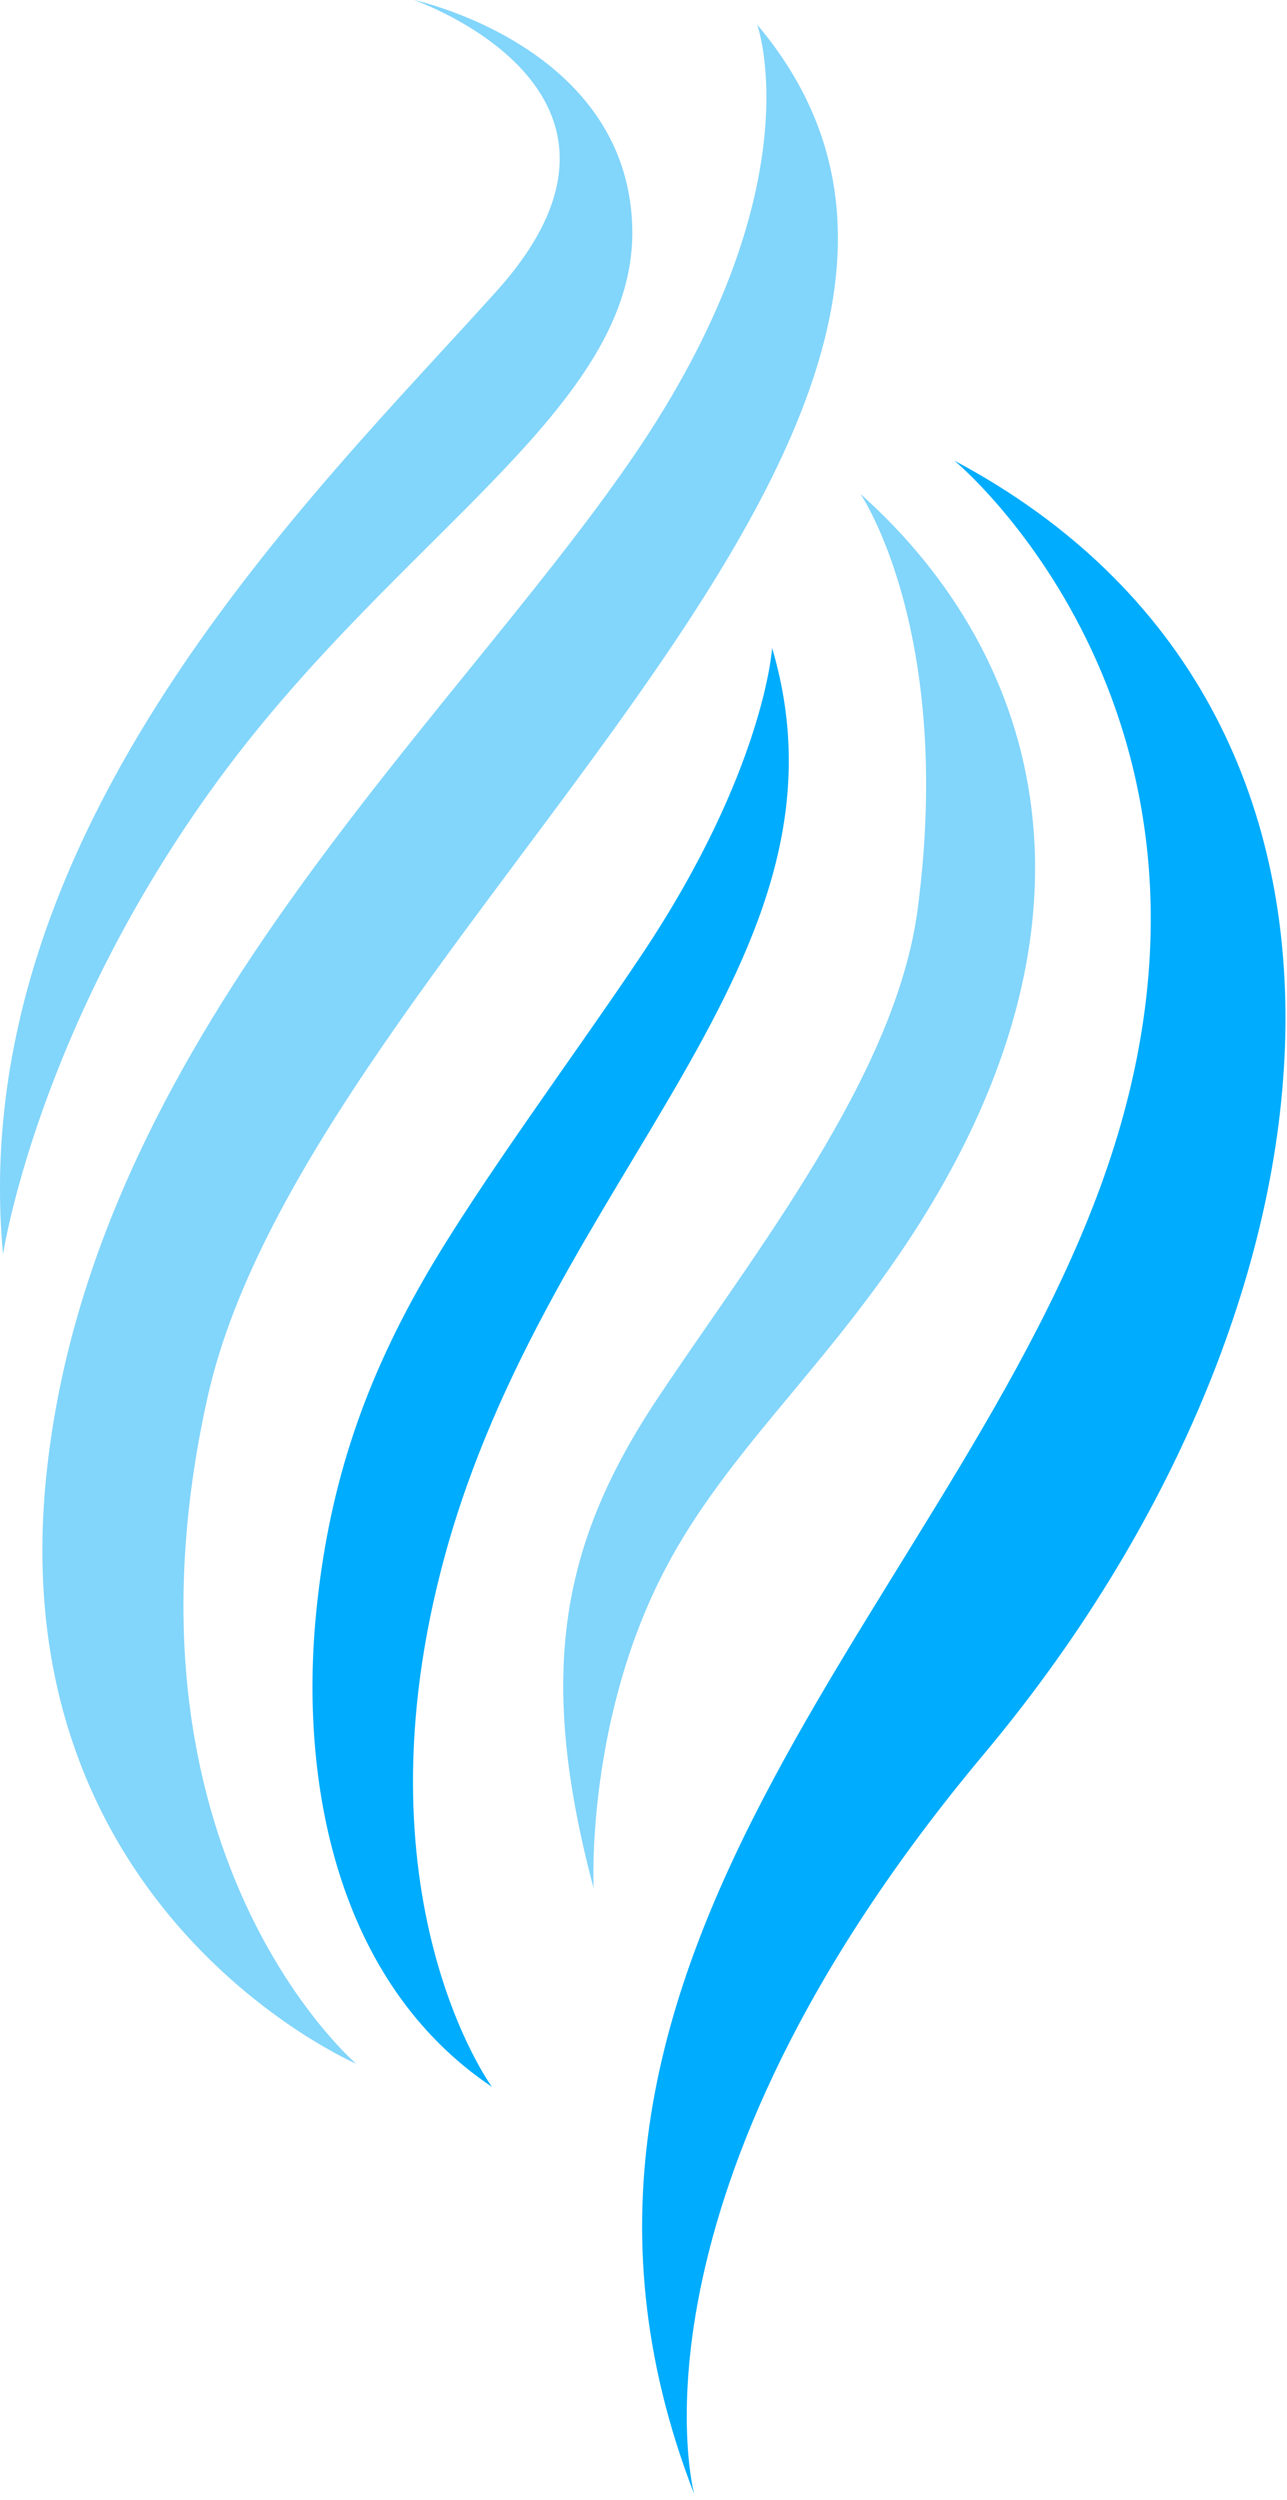
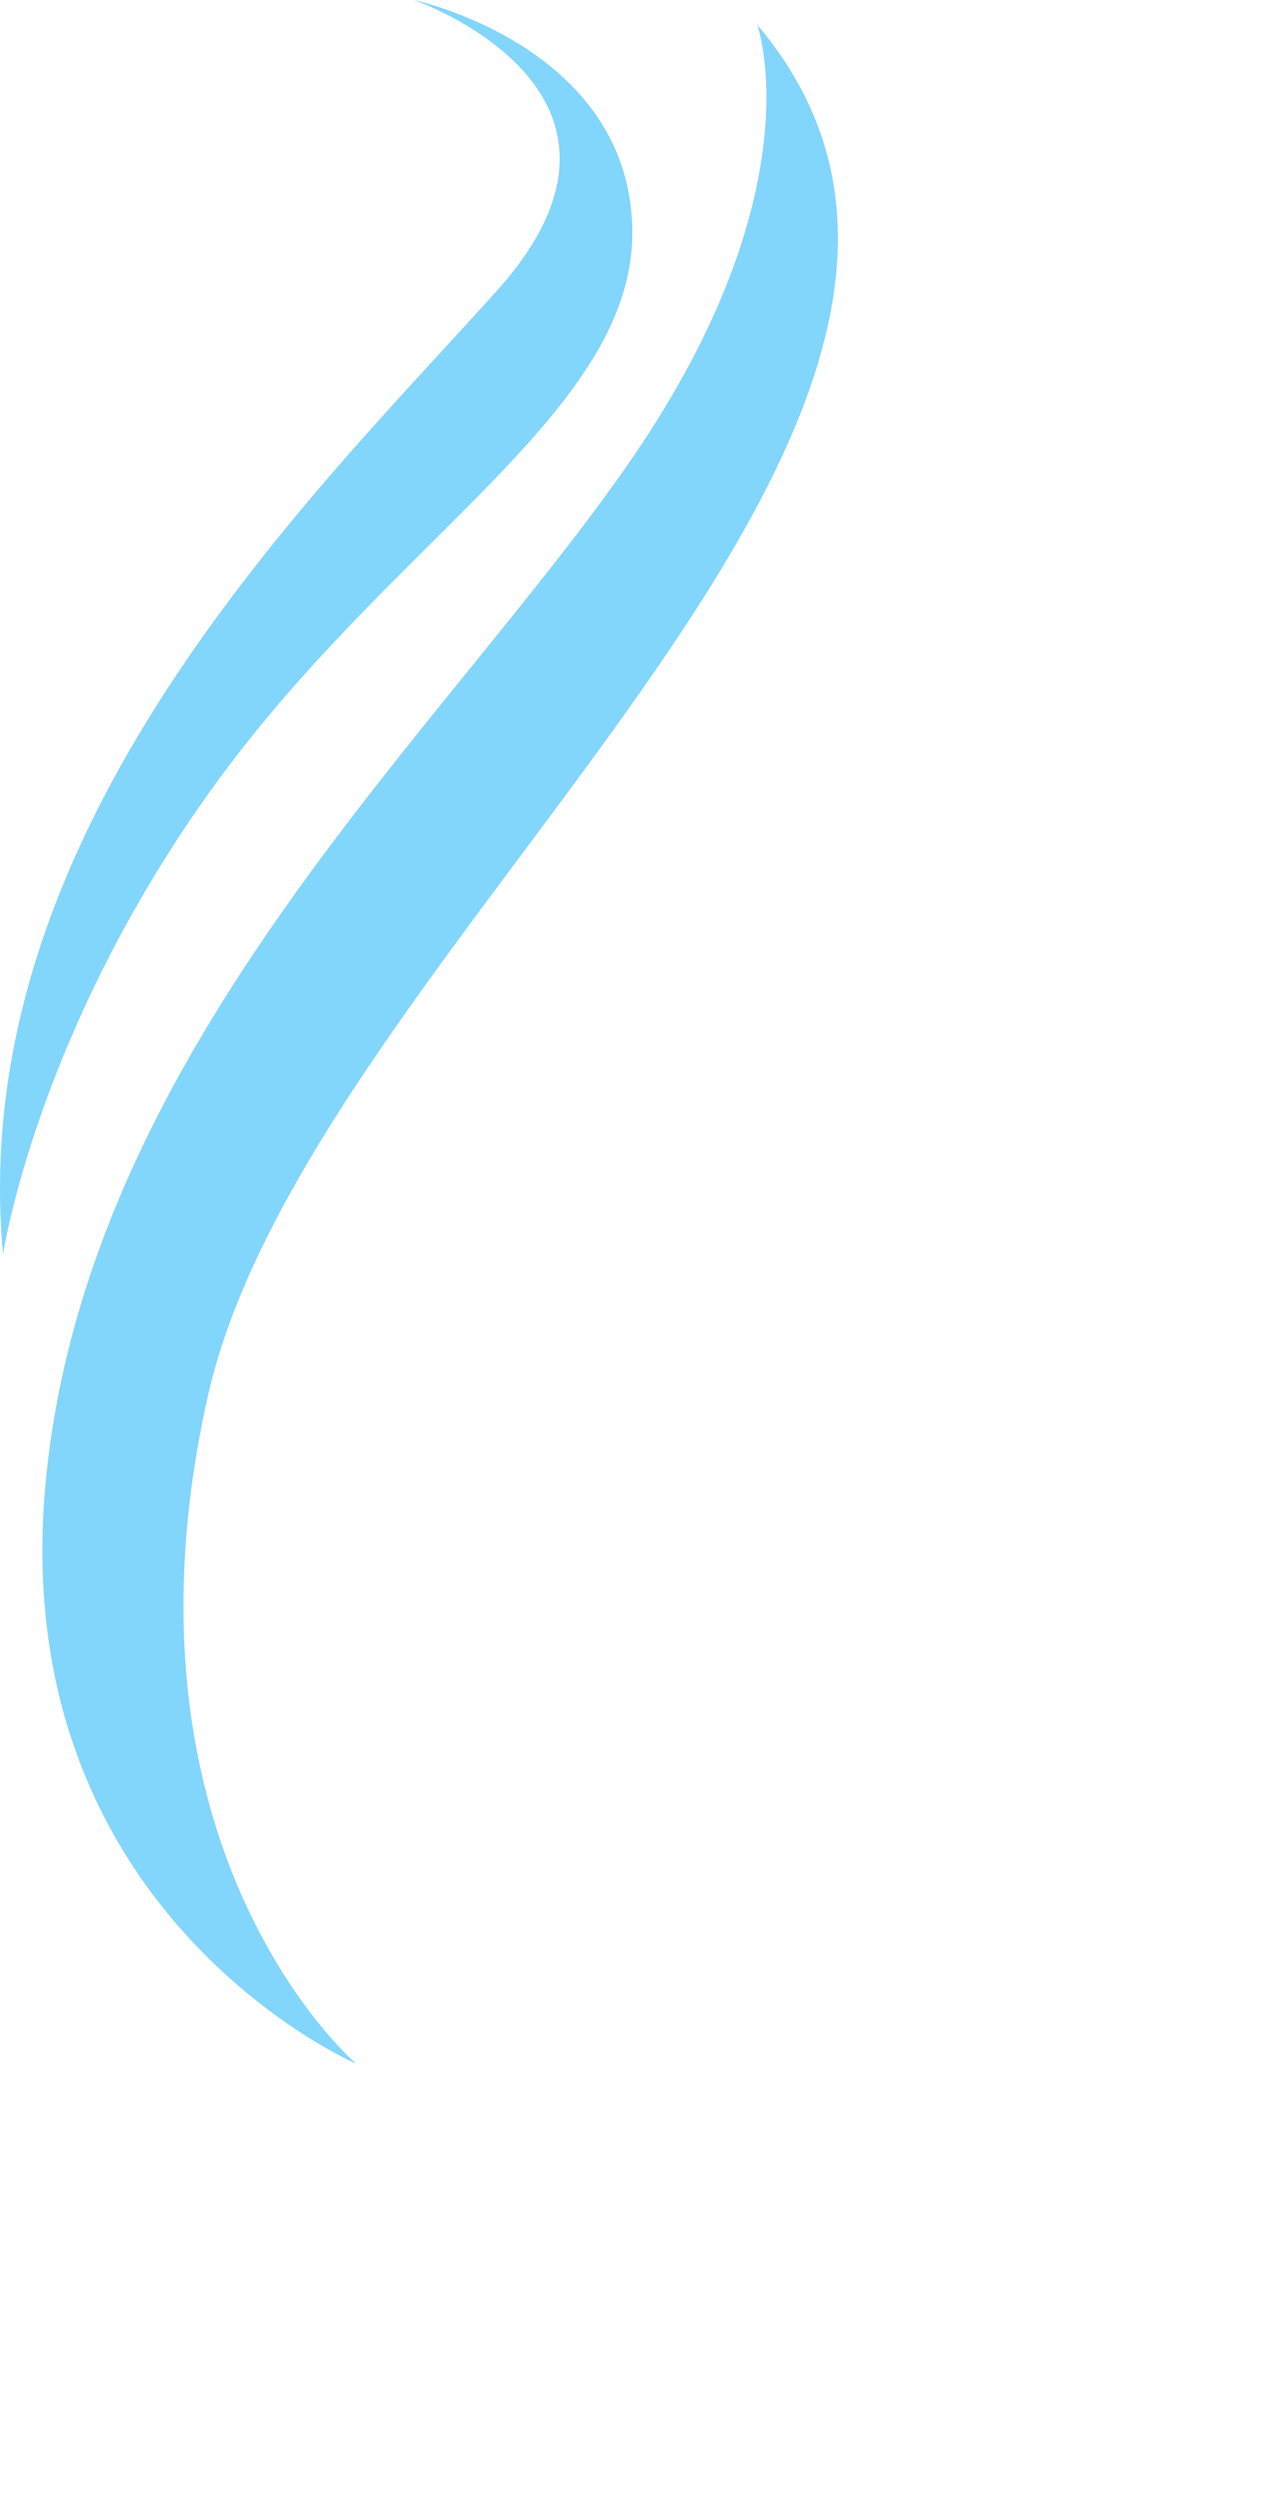
<svg xmlns="http://www.w3.org/2000/svg" clip-rule="evenodd" fill-rule="evenodd" height="334" stroke-linejoin="round" stroke-miterlimit="2" viewBox="0 0 172 334" width="172">
  <g>
    <g>
-       <path d="M0 0H1366V768H0z" fill="none" transform="translate(-376.414 -222.731)" />
      <g>
        <path d="M431.705,222.728C431.705,222.728 466.846,234.829 442.799,261.604C418.752,288.379 371.553,333.485 376.82,390.323C376.82,390.323 381.333,360.147 405.447,327.139C429.562,294.13 461.61,277.264 460.909,253.019C460.209,228.775 431.705,222.728 431.705,222.728Z" fill="#82d5fb" transform="translate(-376.414 -222.731)" />
        <path d="M477.602,226.018C477.602,226.018 485.598,247.952 460.921,283.917C436.243,319.882 388.431,362.113 382.579,420.131C376.727,478.149 424.012,498.46 424.012,498.46C424.012,498.46 390.617,469.991 404.167,409.358C417.717,348.725 521.609,278.176 477.602,226.018Z" fill="#82d5fb" transform="translate(-376.414 -222.731)" />
-         <path d="M479.602,309.301C479.602,309.301 478.606,325.64 462.23,350.215C453.572,363.206 440.432,380.799 433.069,393.613C424.524,408.484 420.24,422.288 418.667,438.21C416.458,460.574 421.253,487.508 442.159,501.559C442.159,501.559 423.461,476.074 435.847,430.665C449.757,379.672 491.93,350.984 479.602,309.301Z" fill="#00acfd" transform="translate(-376.414 -222.731)" />
-         <path d="M491.41,288.723C491.41,288.723 503.94,307.079 499.052,344.223C496.141,366.341 477.468,389.799 464.395,409.413C451.527,428.721 448.027,446.021 455.75,475.028C455.75,475.028 454.679,453.927 464.512,433.952C472.448,417.83 485.711,406.733 497.587,388.844C525.895,346.206 515.887,310.588 491.41,288.723Z" fill="#82d5fb" transform="translate(-376.414 -222.731)" />
-         <path d="M503.962,284.277C503.962,284.277 543.804,317.169 525.309,375.918C506.814,434.667 440.884,482.951 469.195,555.984C469.195,555.984 458.366,516.254 507.951,457.038C557.535,397.821 566.992,317.807 503.962,284.277Z" fill="#00acfd" transform="translate(-376.414 -222.731)" />
      </g>
    </g>
  </g>
</svg>